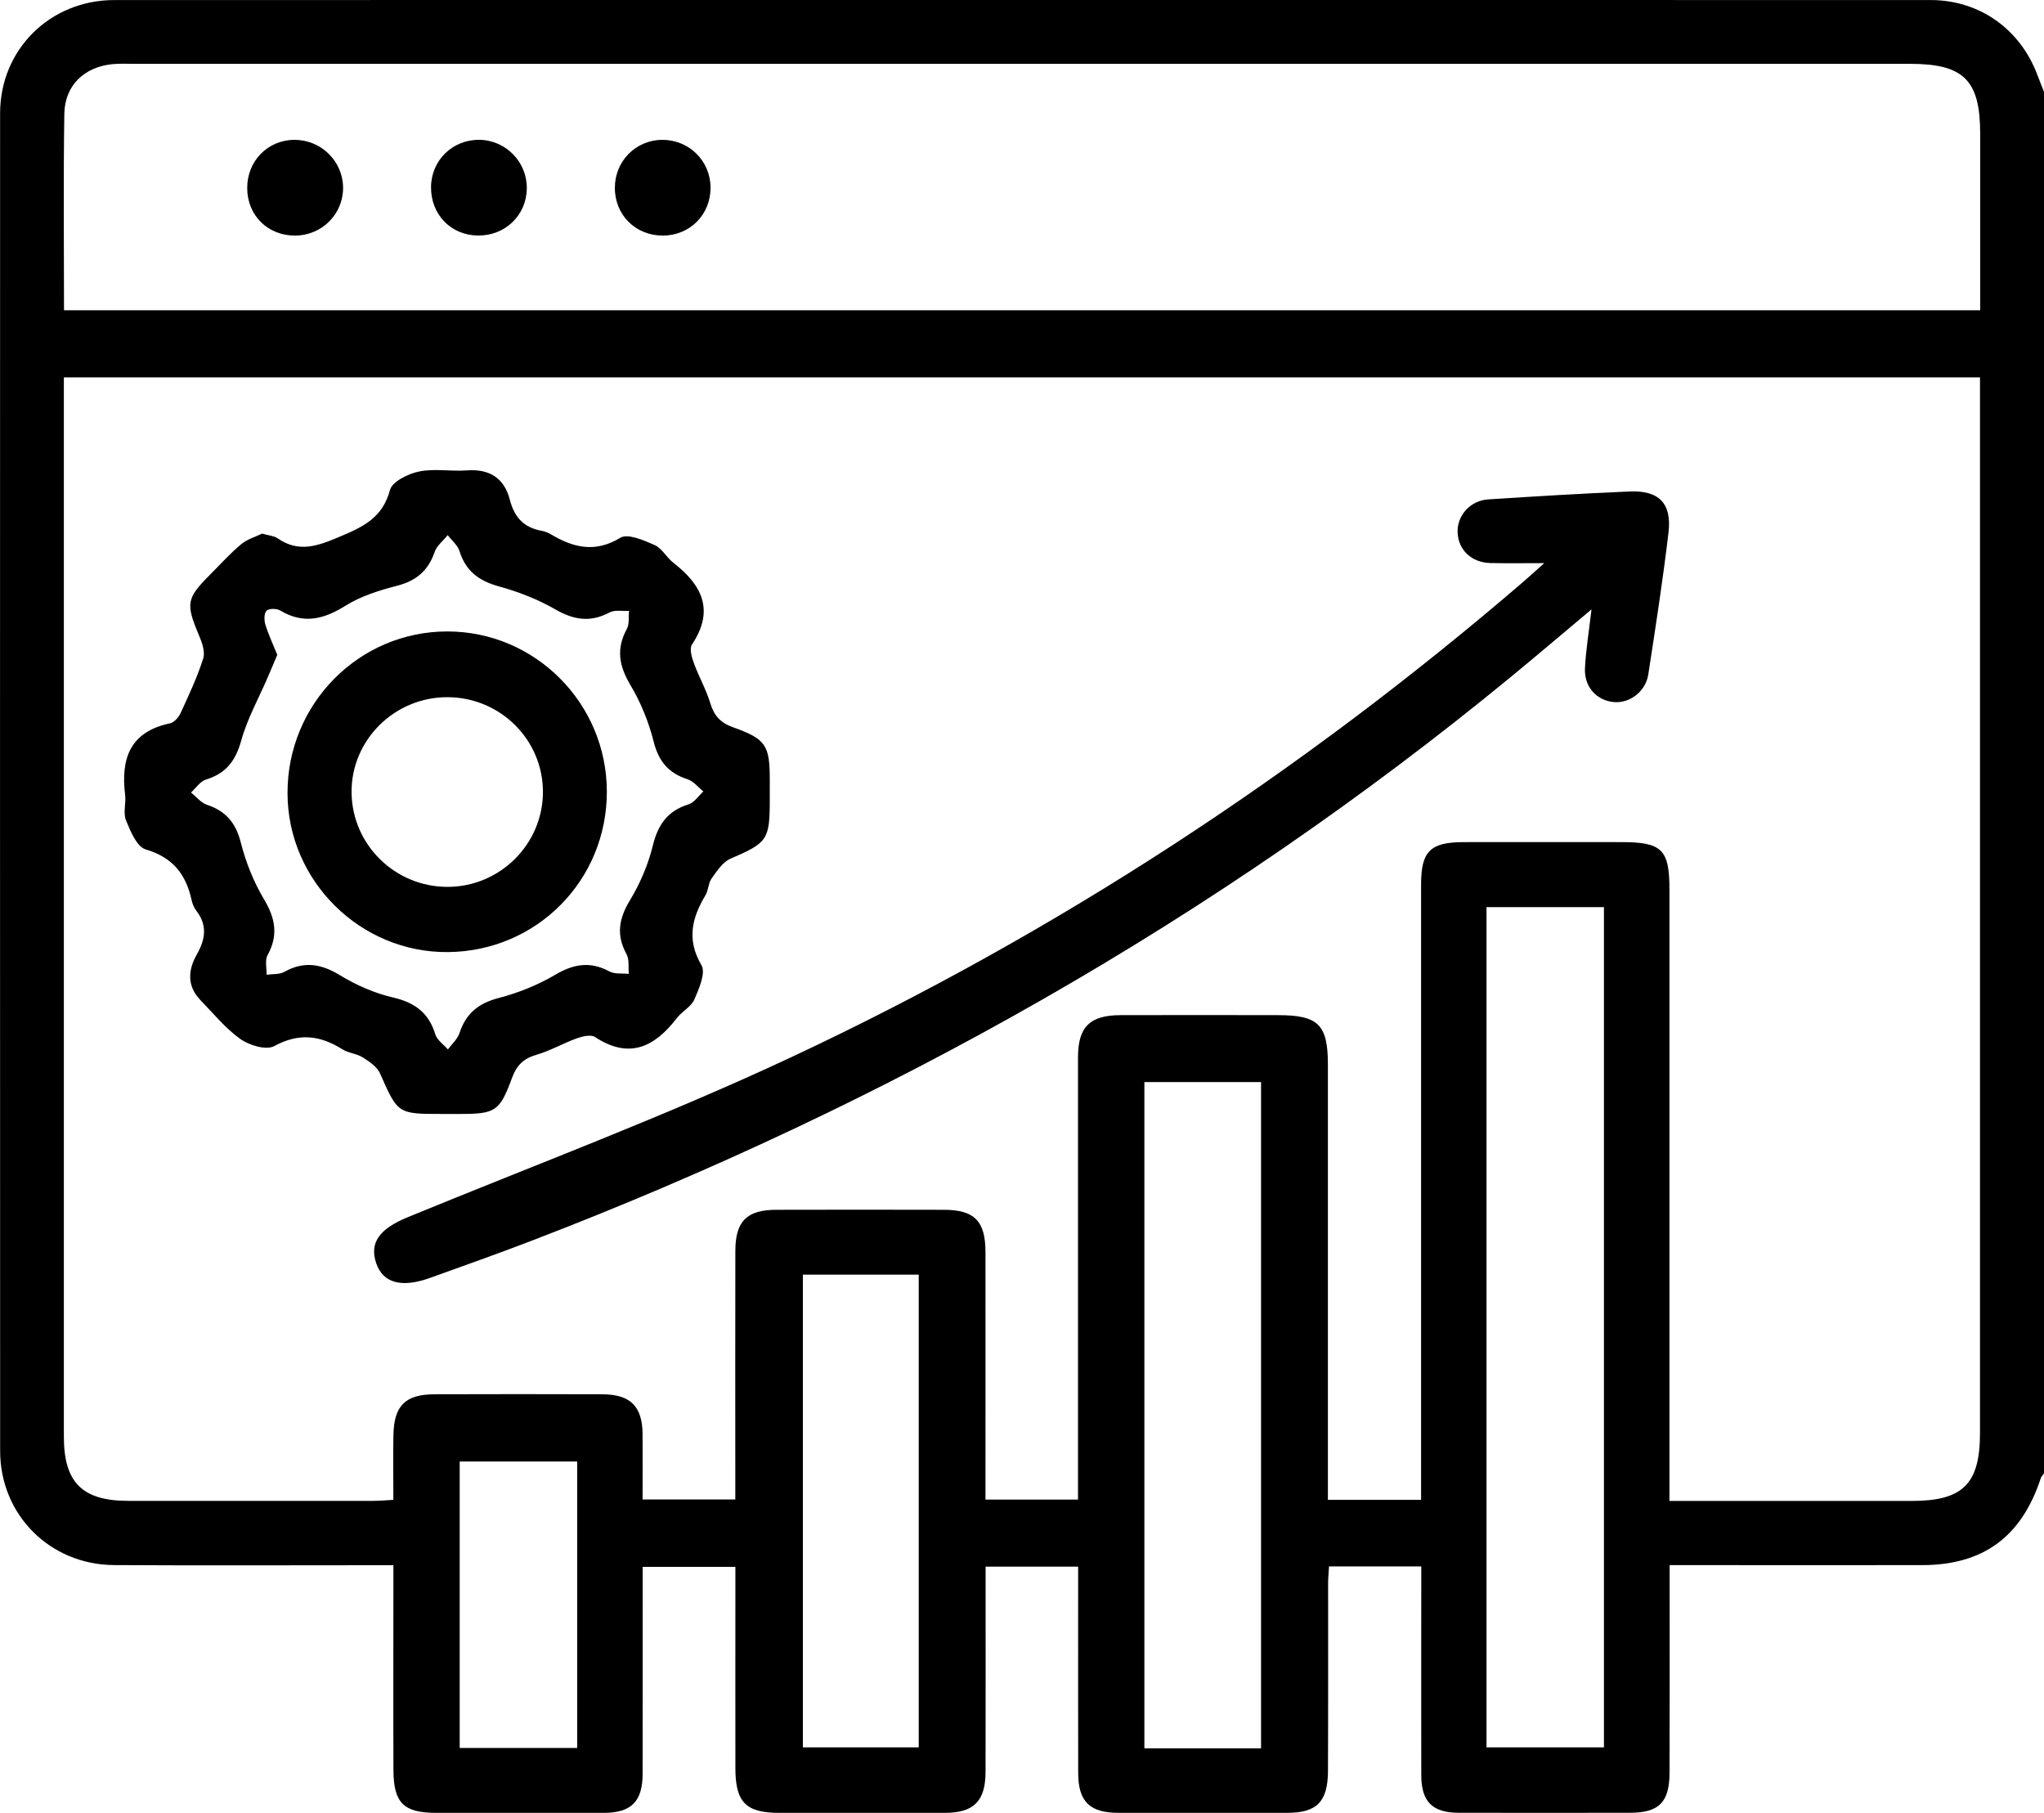
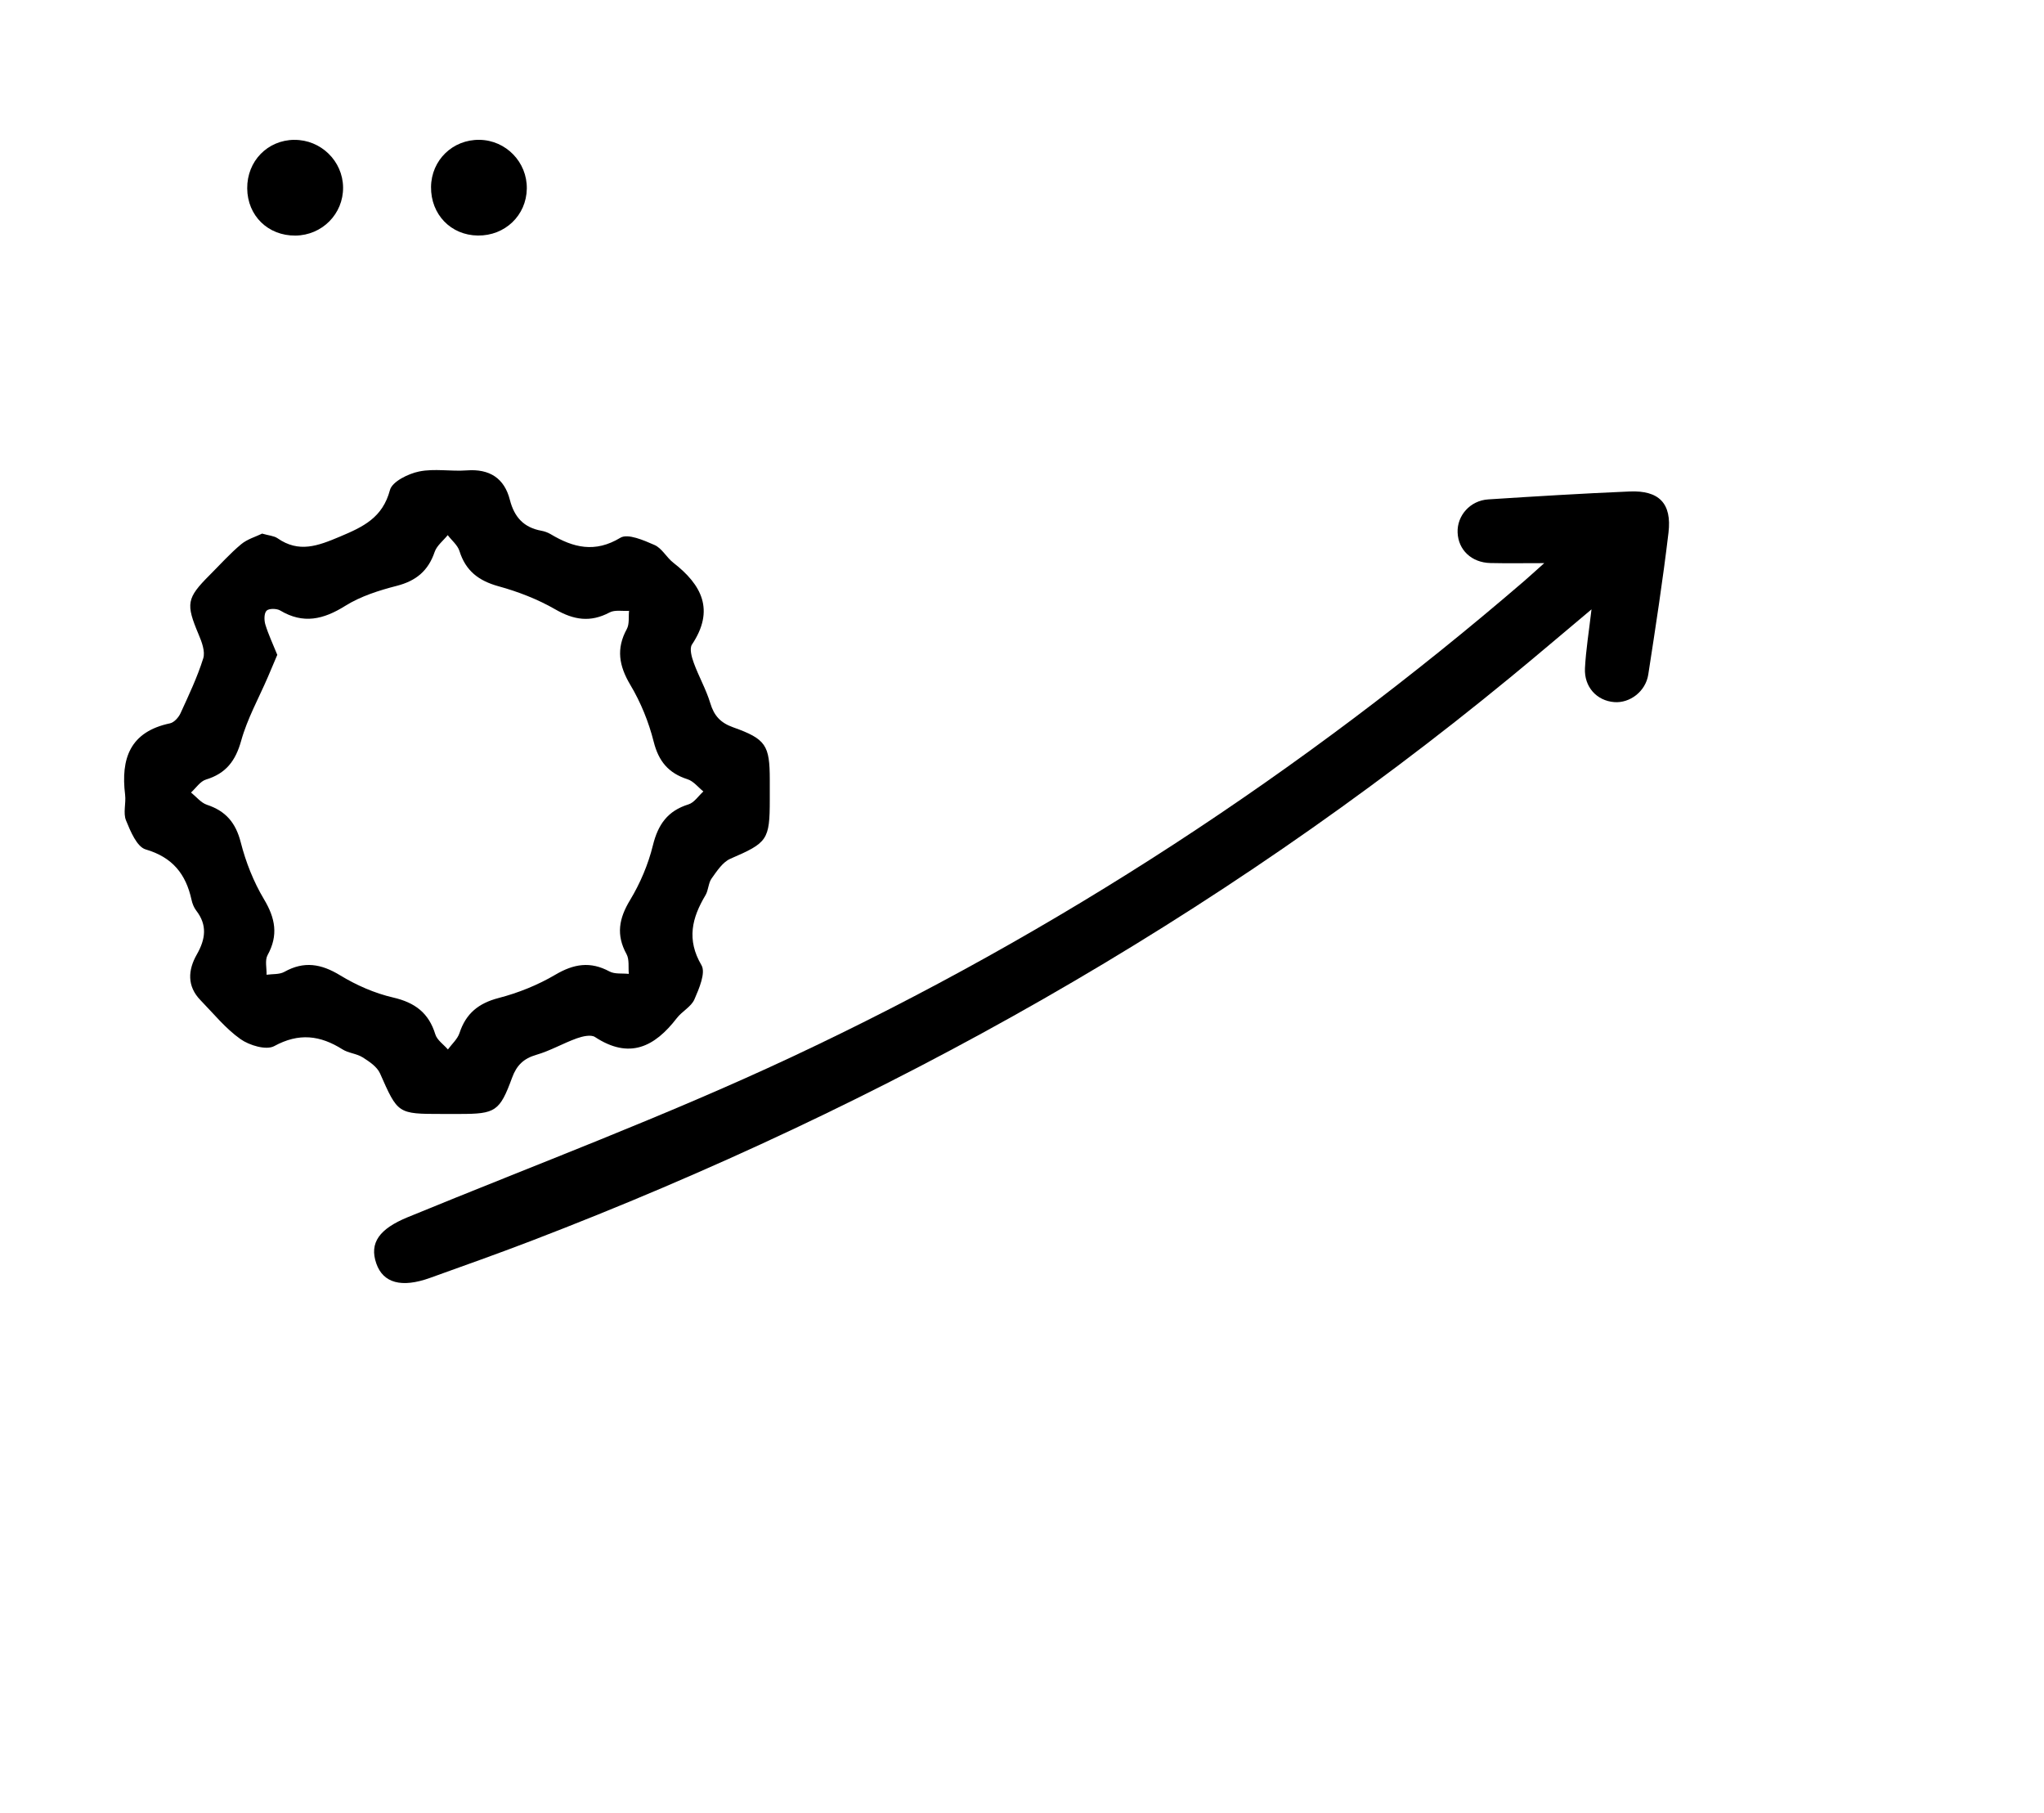
<svg xmlns="http://www.w3.org/2000/svg" id="Capa_2" viewBox="0 0 428.54 380">
  <g id="Capa_1-2">
    <g>
-       <path d="M428.54,19.25V308.85c-.23,.34-.56,.65-.68,1.02-4.03,12.26-12.06,18.18-24.84,18.2-16.04,.02-32.08,0-48.12,0-1.48,0-2.97,0-4.85,0,0,2.02,0,3.52,0,5.02,0,12.83,.03,25.67-.02,38.5-.02,6.19-2.21,8.38-8.24,8.39-12,.02-23.99,.03-35.99,0-5.52-.02-7.81-2.34-7.82-7.91-.03-13.11,0-26.22,0-39.34,0-1.47,0-2.95,0-4.39h-19.34c-.08,1.35-.19,2.45-.19,3.55-.01,13.11,.03,26.22-.03,39.34-.03,6.42-2.33,8.75-8.45,8.76-11.86,.02-23.71,.02-35.57,0-5.94-.01-8.34-2.39-8.35-8.35-.03-12.97-.01-25.94-.01-38.92v-4.33h-19.4c0,14.52,.02,28.74-.01,42.96-.01,6.21-2.44,8.64-8.54,8.65-11.58,.02-23.15,.01-34.73,0-6.96,0-9.16-2.22-9.18-9.29-.02-12.69,0-25.39,0-38.08,0-1.45,0-2.91,0-4.2h-19.44c0,14.7,.02,29.06-.01,43.42-.01,5.76-2.38,8.13-8.09,8.15-11.72,.03-23.43,.01-35.15,0-6.86,0-8.97-2.06-9-8.98-.05-12.69-.01-25.39-.01-38.08,0-1.5,0-3,0-4.85-2,0-3.51,0-5.02,0-17.85,0-35.71,.08-53.56-.03-13.46-.09-23.86-10.56-23.87-23.91C0,210.67,0,117.21,.02,23.76,.02,10.38,10.49,.02,23.97,.01c126.93-.02,253.87-.02,380.8,0,10.26,0,18.81,6.11,22.41,15.77,.43,1.16,.91,2.31,1.36,3.46Zm-13.39,59.85H13.39v4.46c0,72.53,0,145.06,0,217.59,0,9.57,3.85,13.44,13.44,13.45,17.16,.02,34.31,.01,51.47,0,1.22,0,2.44-.12,4.17-.21,0-4.63-.06-9.06,.01-13.49,.1-6.25,2.47-8.62,8.63-8.64,11.72-.04,23.43-.04,35.15,0,5.92,.02,8.42,2.53,8.46,8.36,.03,4.55,0,9.1,0,13.69h19.44c0-1.82,0-3.34,0-4.85,0-15.76-.03-31.52,.01-47.28,.02-6.21,2.42-8.58,8.59-8.59,11.72-.03,23.43-.03,35.15,0,6.39,.01,8.7,2.36,8.7,8.89,.02,15.76,0,31.52,0,47.28,0,1.48,0,2.97,0,4.57h19.4v-5.24c0-29.15,0-58.3,0-87.45,0-6.37,2.46-8.82,8.88-8.85,11.02-.04,22.04-.01,33.06,0,8.42,0,10.45,1.99,10.45,10.29,0,28.73,0,57.47,0,86.2v5.11h19.54c0-1.85,0-3.49,0-5.13,0-41.29,0-82.57,0-123.86,0-6.96,1.91-8.87,8.95-8.88,11.02-.02,22.04,0,33.06,0,8.49,0,10.06,1.54,10.06,9.91,0,41.01,0,82.01,0,123.02v5.17h5.17c15.2,0,30.41,0,45.61,0,10.76,0,14.33-3.56,14.33-14.25,0-72.11,0-144.22,0-216.33,0-1.53,0-3.05,0-4.92ZM13.42,65.04H415.16c0-12.52,0-24.76,0-37.01,0-11.23-3.43-14.65-14.73-14.65-124.1,0-248.2,0-372.29,0-1.53,0-3.08-.08-4.6,.07-5.87,.59-9.95,4.46-10.05,10.36-.22,13.64-.07,27.29-.07,41.22Zm298.24,125.12v176.11h24.62V190.15h-24.62Zm-47.27,176.32V226.82h-24.46v139.66h24.46Zm-96.06-99.3v99.09h24.29v-99.09h-24.29Zm-47.32,99.22v-60.05h-24.63v60.05h24.63Z" />
      <path d="M54.87,111.83c1.49,.43,2.56,.48,3.31,.99,4.49,3.12,8.44,1.62,13.05-.32,4.97-2.09,8.98-3.98,10.53-9.79,.47-1.76,3.82-3.41,6.11-3.88,3.21-.66,6.67,.02,10-.23,4.78-.36,7.88,1.65,9.03,6.18,.93,3.63,2.92,5.8,6.6,6.47,.67,.12,1.36,.37,1.95,.72,4.74,2.83,9.29,3.98,14.62,.75,1.55-.94,4.9,.53,7.16,1.52,1.55,.68,2.5,2.59,3.92,3.7,6.02,4.67,8.73,9.95,3.93,17.16-.56,.84-.07,2.63,.37,3.83,1.04,2.87,2.59,5.56,3.47,8.47,.79,2.63,2.14,4.11,4.78,5.05,6.9,2.46,7.68,3.77,7.69,10.98,0,1.39,0,2.79,0,4.18,0,8.5-.51,9.04-8.25,12.39-1.62,.7-2.83,2.58-3.94,4.13-.7,.97-.66,2.45-1.28,3.5-2.85,4.77-4.01,9.32-.85,14.69,.93,1.58-.5,4.91-1.48,7.16-.67,1.55-2.59,2.5-3.69,3.93-4.66,6.06-9.95,8.69-17.16,3.96-.86-.56-2.63-.14-3.81,.28-2.87,1.03-5.56,2.61-8.47,3.45-2.69,.78-4.14,2.2-5.1,4.81-2.59,7.07-3.51,7.59-10.96,7.59-1.25,0-2.51,0-3.76,0-9.3,0-9.22-.04-12.97-8.51-.62-1.39-2.25-2.48-3.63-3.35-1.26-.8-2.98-.88-4.24-1.68-4.68-2.95-9.13-3.51-14.31-.68-1.66,.91-5.21-.15-7.07-1.47-3.14-2.22-5.65-5.35-8.37-8.14-2.89-2.96-2.64-6.36-.78-9.61,1.82-3.2,2.24-6.13-.13-9.19-.49-.64-.82-1.48-.99-2.28-1.18-5.37-3.97-8.89-9.61-10.54-1.84-.54-3.19-3.8-4.12-6.08-.64-1.56,.03-3.6-.19-5.38-.93-7.59,1.03-13.21,9.42-14.97,.85-.18,1.79-1.23,2.19-2.1,1.73-3.78,3.53-7.57,4.77-11.52,.45-1.43-.3-3.44-.96-4.99-2.71-6.45-2.56-7.6,2.34-12.5,2.17-2.17,4.22-4.47,6.57-6.43,1.3-1.08,3.08-1.58,4.36-2.21Zm3.28,25.4c-.69,1.63-1.33,3.14-1.97,4.64-1.92,4.46-4.33,8.77-5.62,13.41-1.18,4.23-3.2,6.86-7.39,8.13-1.2,.37-2.09,1.78-3.12,2.71,1.1,.88,2.08,2.15,3.33,2.57,3.96,1.31,6.05,3.77,7.1,7.89,1.05,4.12,2.68,8.25,4.86,11.9,2.4,4,3.05,7.56,.76,11.73-.59,1.08-.17,2.72-.21,4.11,1.26-.18,2.71-.03,3.74-.61,4.13-2.31,7.73-1.68,11.7,.74,3.4,2.07,7.23,3.75,11.09,4.64,4.58,1.06,7.47,3.22,8.85,7.72,.37,1.21,1.73,2.12,2.64,3.17,.83-1.14,2.01-2.17,2.43-3.44,1.35-4.11,3.99-6.25,8.22-7.35,4.12-1.07,8.22-2.72,11.88-4.88,3.88-2.28,7.33-2.84,11.34-.68,1.12,.6,2.69,.36,4.06,.51-.14-1.39,.14-3.01-.48-4.14-2.22-4.03-1.6-7.47,.74-11.33,2.13-3.52,3.81-7.49,4.79-11.48,1.08-4.38,3.1-7.23,7.46-8.58,1.2-.37,2.09-1.78,3.12-2.71-1.1-.88-2.07-2.16-3.33-2.56-3.98-1.28-6.05-3.74-7.09-7.88-1.04-4.13-2.71-8.24-4.89-11.89-2.38-4-3.01-7.58-.74-11.72,.57-1.04,.33-2.53,.47-3.81-1.38,.09-2.98-.25-4.09,.34-4.02,2.13-7.49,1.59-11.38-.65-3.68-2.12-7.79-3.71-11.9-4.84-4.16-1.15-6.89-3.23-8.19-7.39-.39-1.24-1.62-2.22-2.46-3.33-.94,1.17-2.28,2.19-2.74,3.52-1.34,3.95-3.88,6.07-7.94,7.11-3.73,.96-7.58,2.18-10.81,4.2-4.57,2.86-8.79,3.86-13.63,.97-.74-.44-2.37-.46-2.86,.04-.54,.54-.53,2.01-.25,2.92,.64,2.1,1.6,4.1,2.49,6.32Z" />
      <path d="M323.77,118.04c-4.45,0-7.88,.06-11.3-.02-3.95-.09-6.74-2.75-6.87-6.4-.14-3.54,2.63-6.7,6.42-6.94,9.87-.64,19.75-1.24,29.64-1.66,6.17-.26,8.88,2.49,8.15,8.64-1.18,9.94-2.71,19.85-4.24,29.74-.55,3.55-3.88,6.04-7.15,5.77-3.64-.29-6.32-3.17-6.12-7.11,.2-3.87,.84-7.72,1.37-12.33-5.96,5-11.43,9.66-16.98,14.22-61.88,50.83-130.72,89.56-205.38,118.18-7.01,2.69-14.08,5.19-21.14,7.73-5.96,2.15-9.84,1.09-11.27-3-1.53-4.37,.68-7.29,6.56-9.71,26.86-11.04,54.14-21.23,80.41-33.54,55.78-26.13,106.97-59.63,153.7-99.83,1.16-1,2.28-2.04,4.21-3.76Z" />
-       <path d="M138.88,29.32c5.6-.02,10.07,4.41,10.09,10.01,.02,5.66-4.32,10.03-9.99,10.05-5.7,.02-10.05-4.28-10.07-9.96-.02-5.63,4.37-10.09,9.97-10.11Z" />
      <path d="M61.72,29.32c5.55-.05,10.15,4.44,10.21,9.95,.06,5.56-4.39,10.06-10,10.11-5.74,.05-10.06-4.17-10.1-9.9-.04-5.7,4.25-10.12,9.88-10.17Z" />
      <path d="M110.45,39.55c-.09,5.6-4.57,9.89-10.26,9.82-5.67-.06-9.88-4.43-9.82-10.18,.06-5.62,4.54-9.97,10.18-9.88,5.54,.09,9.99,4.68,9.9,10.24Z" />
-       <path d="M127.23,165.91c.03,18.59-14.67,33.46-33.26,33.66-18.37,.19-33.64-14.89-33.69-33.27-.06-18.74,14.96-33.95,33.51-33.94,18.41,0,33.41,15.06,33.44,33.55Zm-33.38,19.99c10.98-.02,19.95-8.94,19.98-19.85,.03-10.93-8.87-19.83-19.92-19.91-11.19-.08-20.35,9.01-20.2,20.06,.15,10.92,9.15,19.72,20.14,19.7Z" />
    </g>
  </g>
</svg>